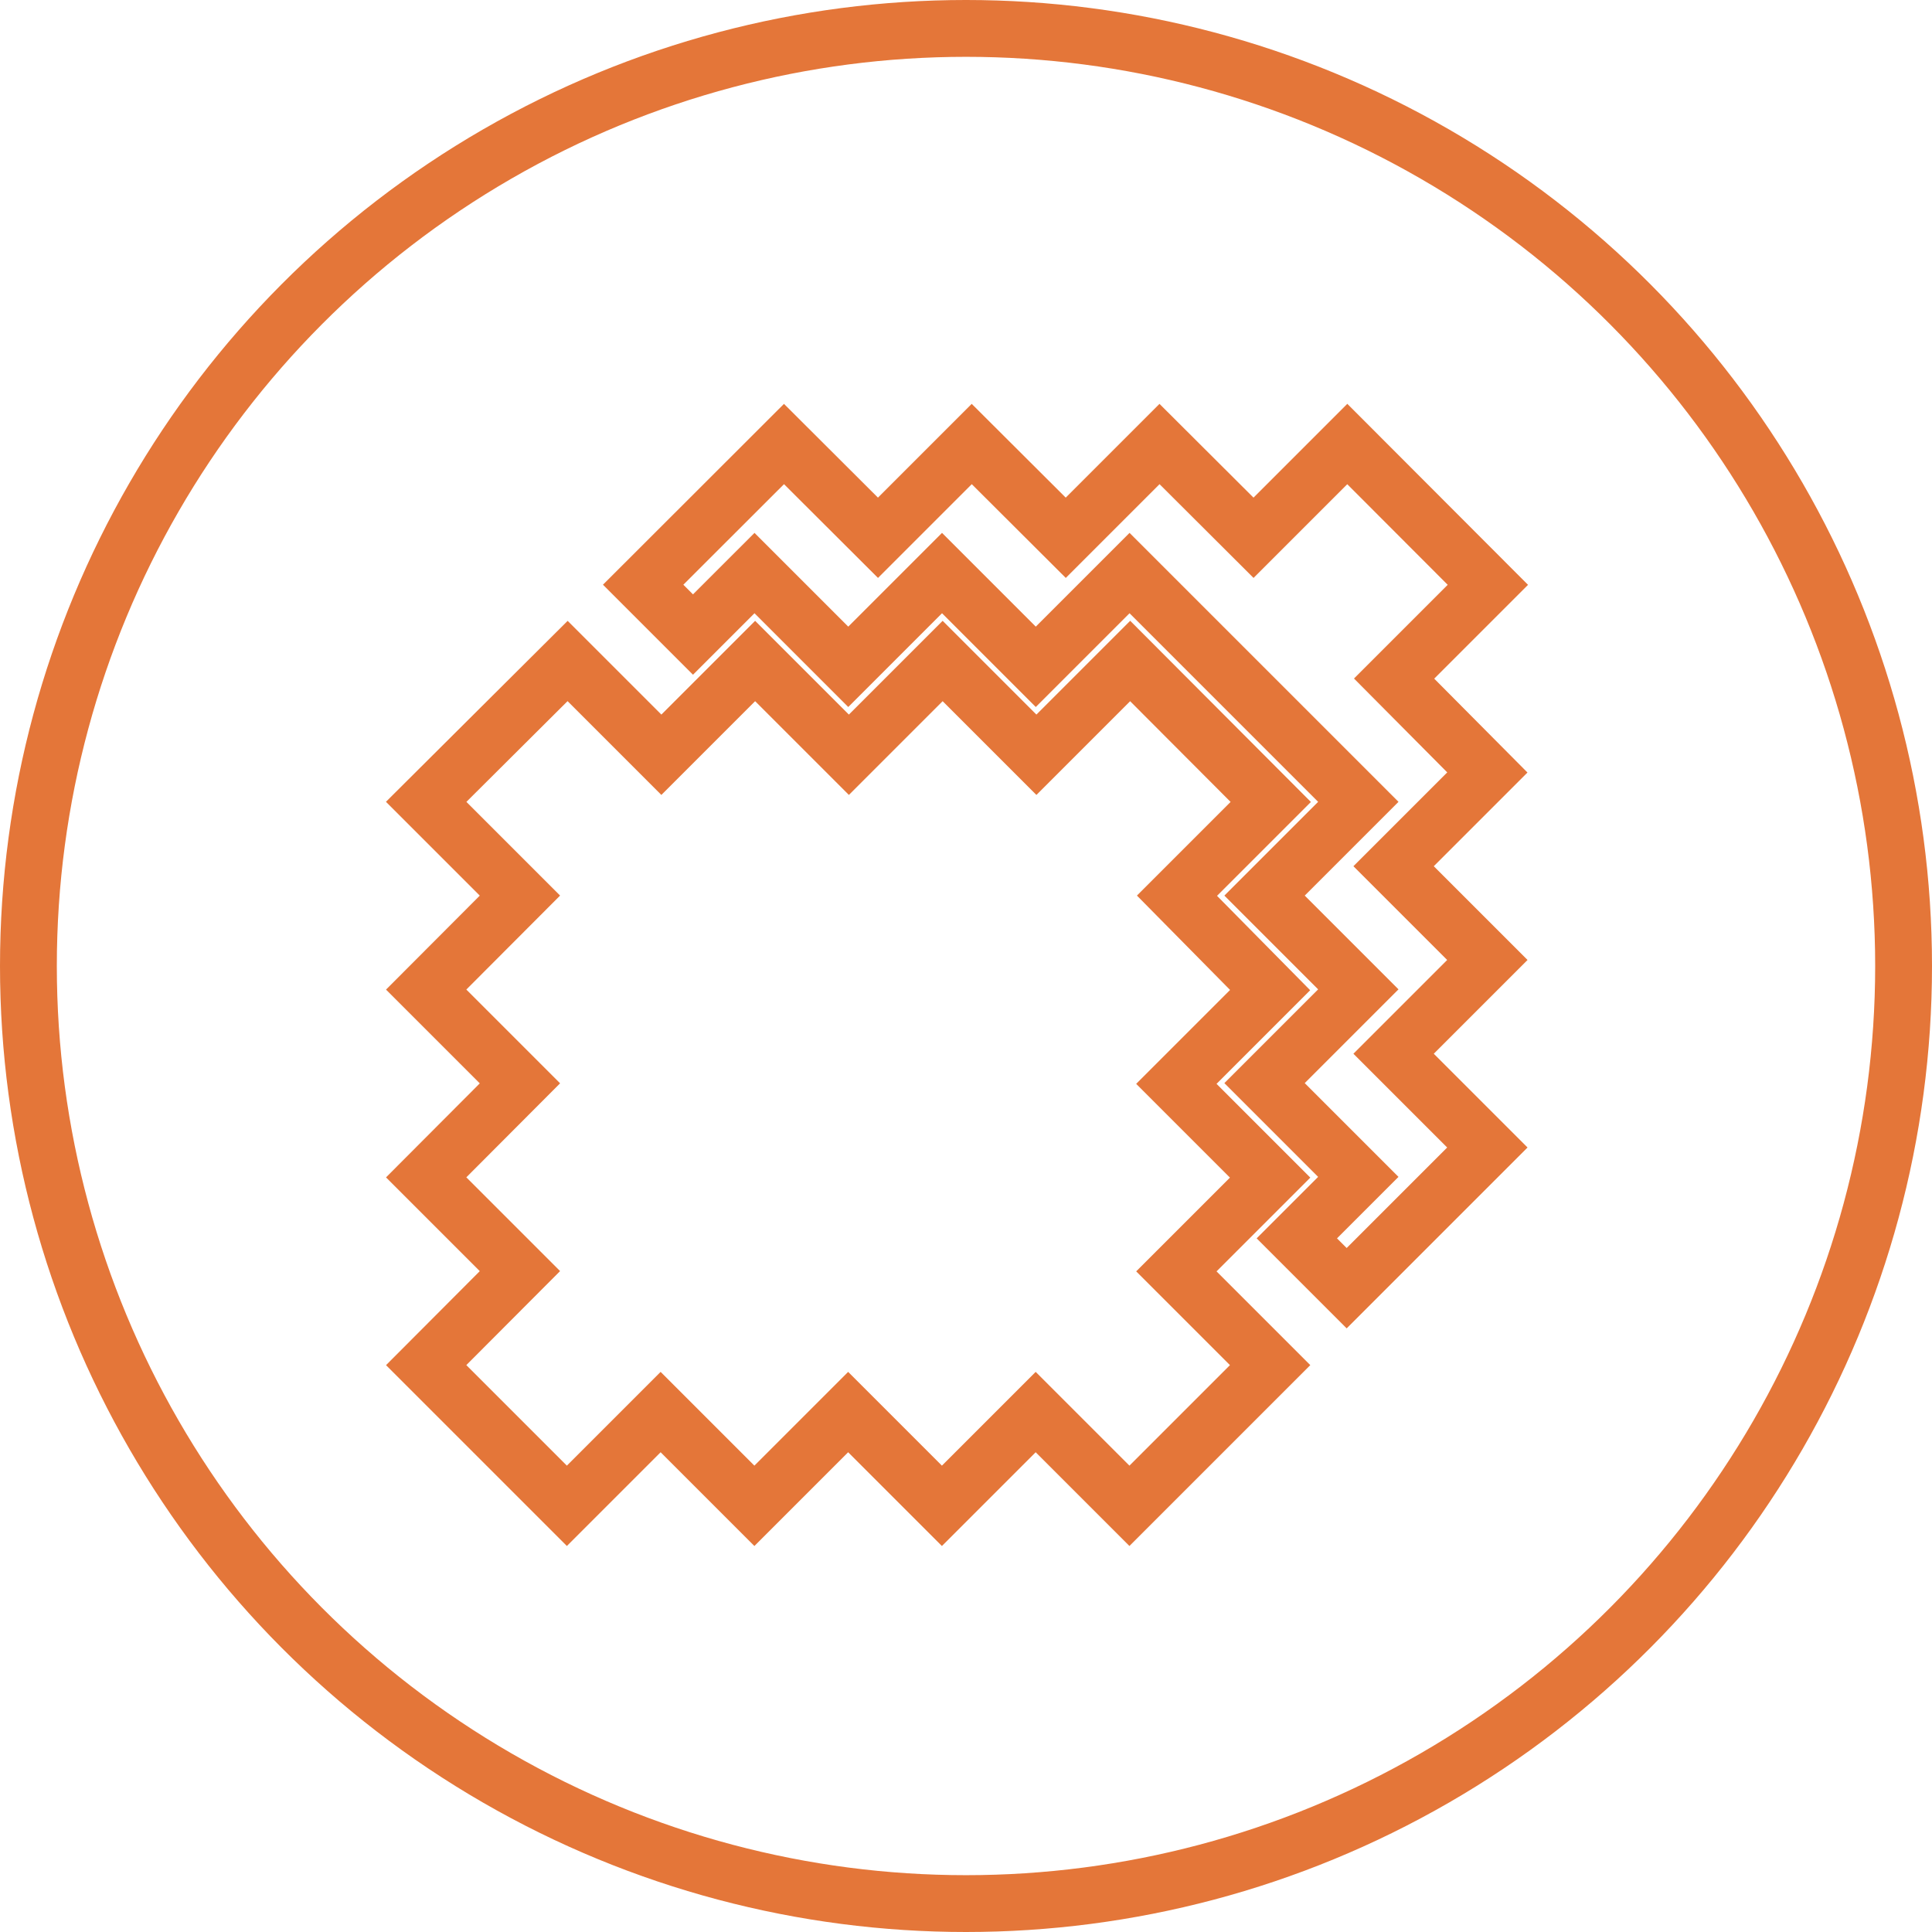
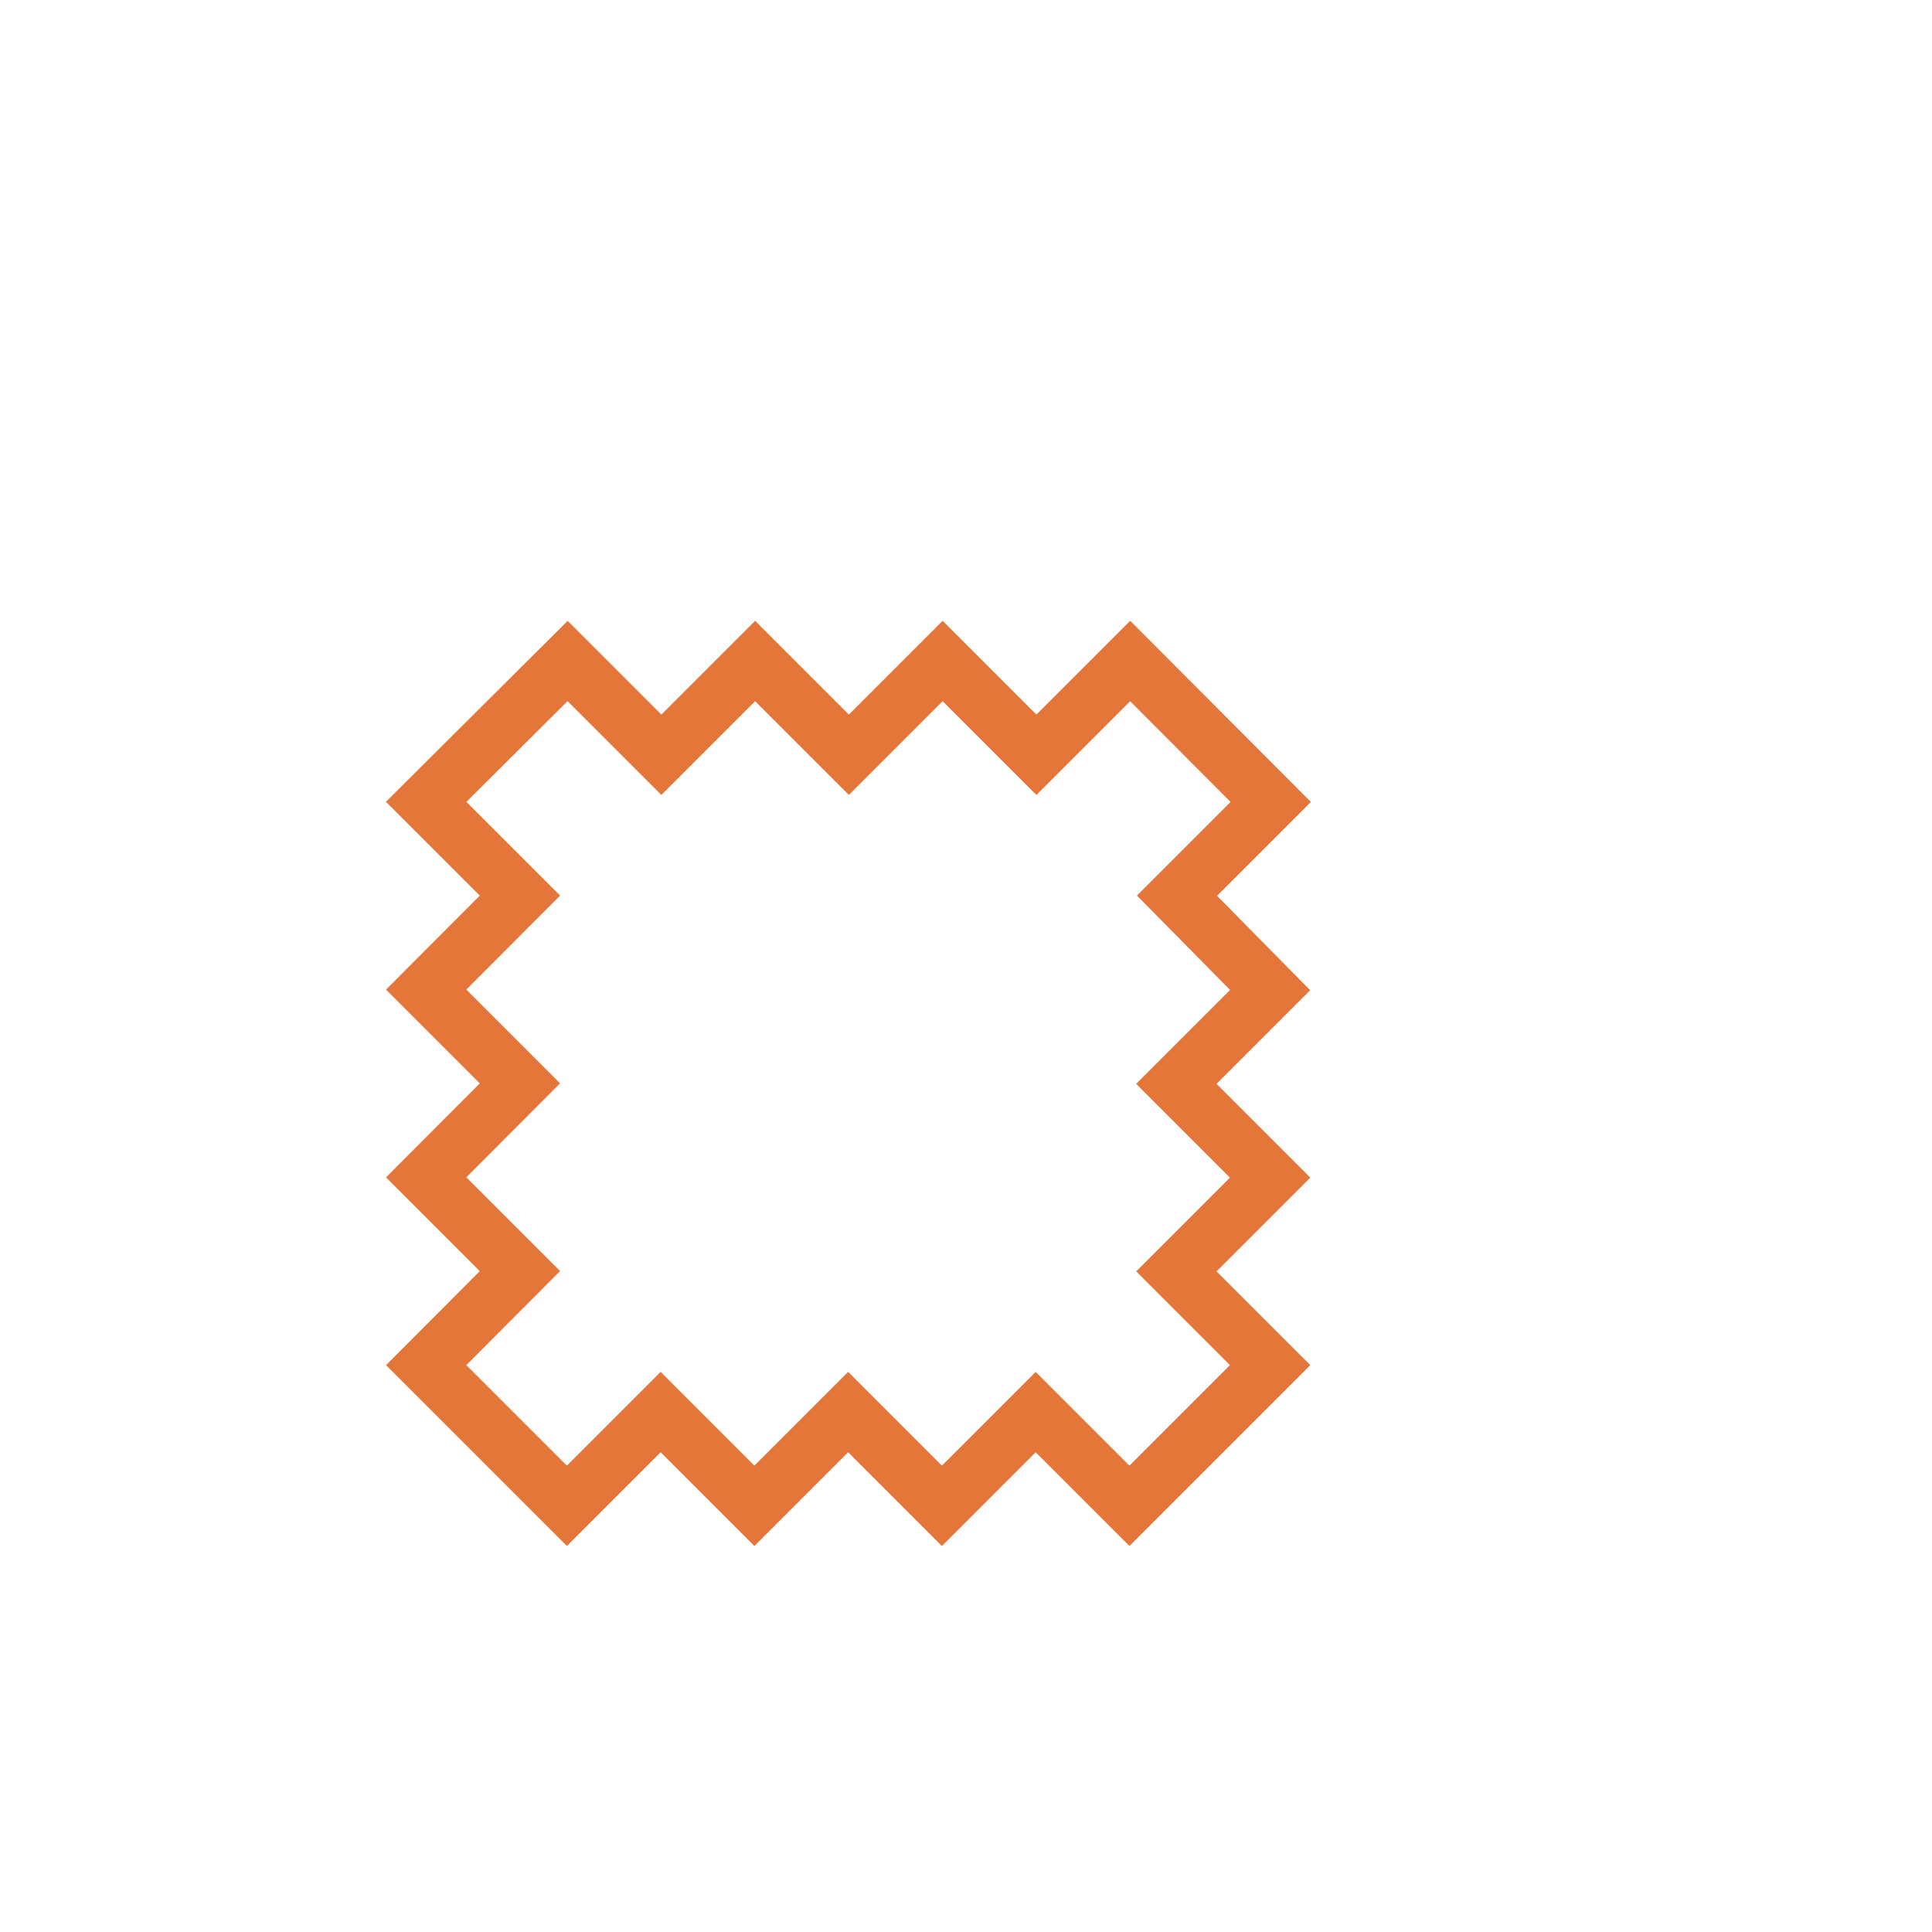
<svg xmlns="http://www.w3.org/2000/svg" width="68" height="68" viewBox="0 0 68 68">
  <defs>
    <style>.a,.c{fill:none;}.a{stroke:#e47639;stroke-width:2px;}.b{stroke:none;}</style>
  </defs>
  <g transform="translate(-1070 -2547)">
    <g class="a" transform="translate(1070 2547)">
      <circle class="b" cx="34" cy="34" r="34" />
-       <circle class="c" cx="34" cy="34" r="33" />
    </g>
    <g transform="translate(1085 2562.628)">
      <g transform="translate(7.642)">
-         <path class="a" d="M40.331,8.256l3.3-3.3L38.683,0l-3.3,3.3L32.074,0l-3.3,3.3L25.465,0l-3.3,3.3L18.857,0,13.9,4.952l1.754,1.754,2.165-2.164,3.3,3.3,3.3-3.3,3.3,3.3,3.3-3.3,8.052,8.052-3.3,3.3,3.3,3.3-3.3,3.3,3.3,3.3-2.164,2.164,1.754,1.754,4.952-4.952-3.3-3.3,3.3-3.3-3.3-3.3,3.3-3.3Z" transform="translate(-13.905)" />
-       </g>
+         </g>
      <g transform="translate(0 7.642)">
        <path class="a" d="M26.426,22.161l3.3-3.3L24.778,13.9l-3.3,3.3-3.3-3.3-3.3,3.3-3.3-3.3-3.3,3.3-3.3-3.3L0,18.857l3.3,3.3L0,25.465l3.3,3.3L0,32.074l3.3,3.3L0,38.683l4.952,4.952,3.3-3.3,3.3,3.3,3.3-3.3,3.3,3.3,3.3-3.3,3.3,3.3,4.952-4.952-3.3-3.3,3.3-3.3-3.3-3.3,3.3-3.3Z" transform="translate(0 -13.905)" />
      </g>
    </g>
  </g>
</svg>